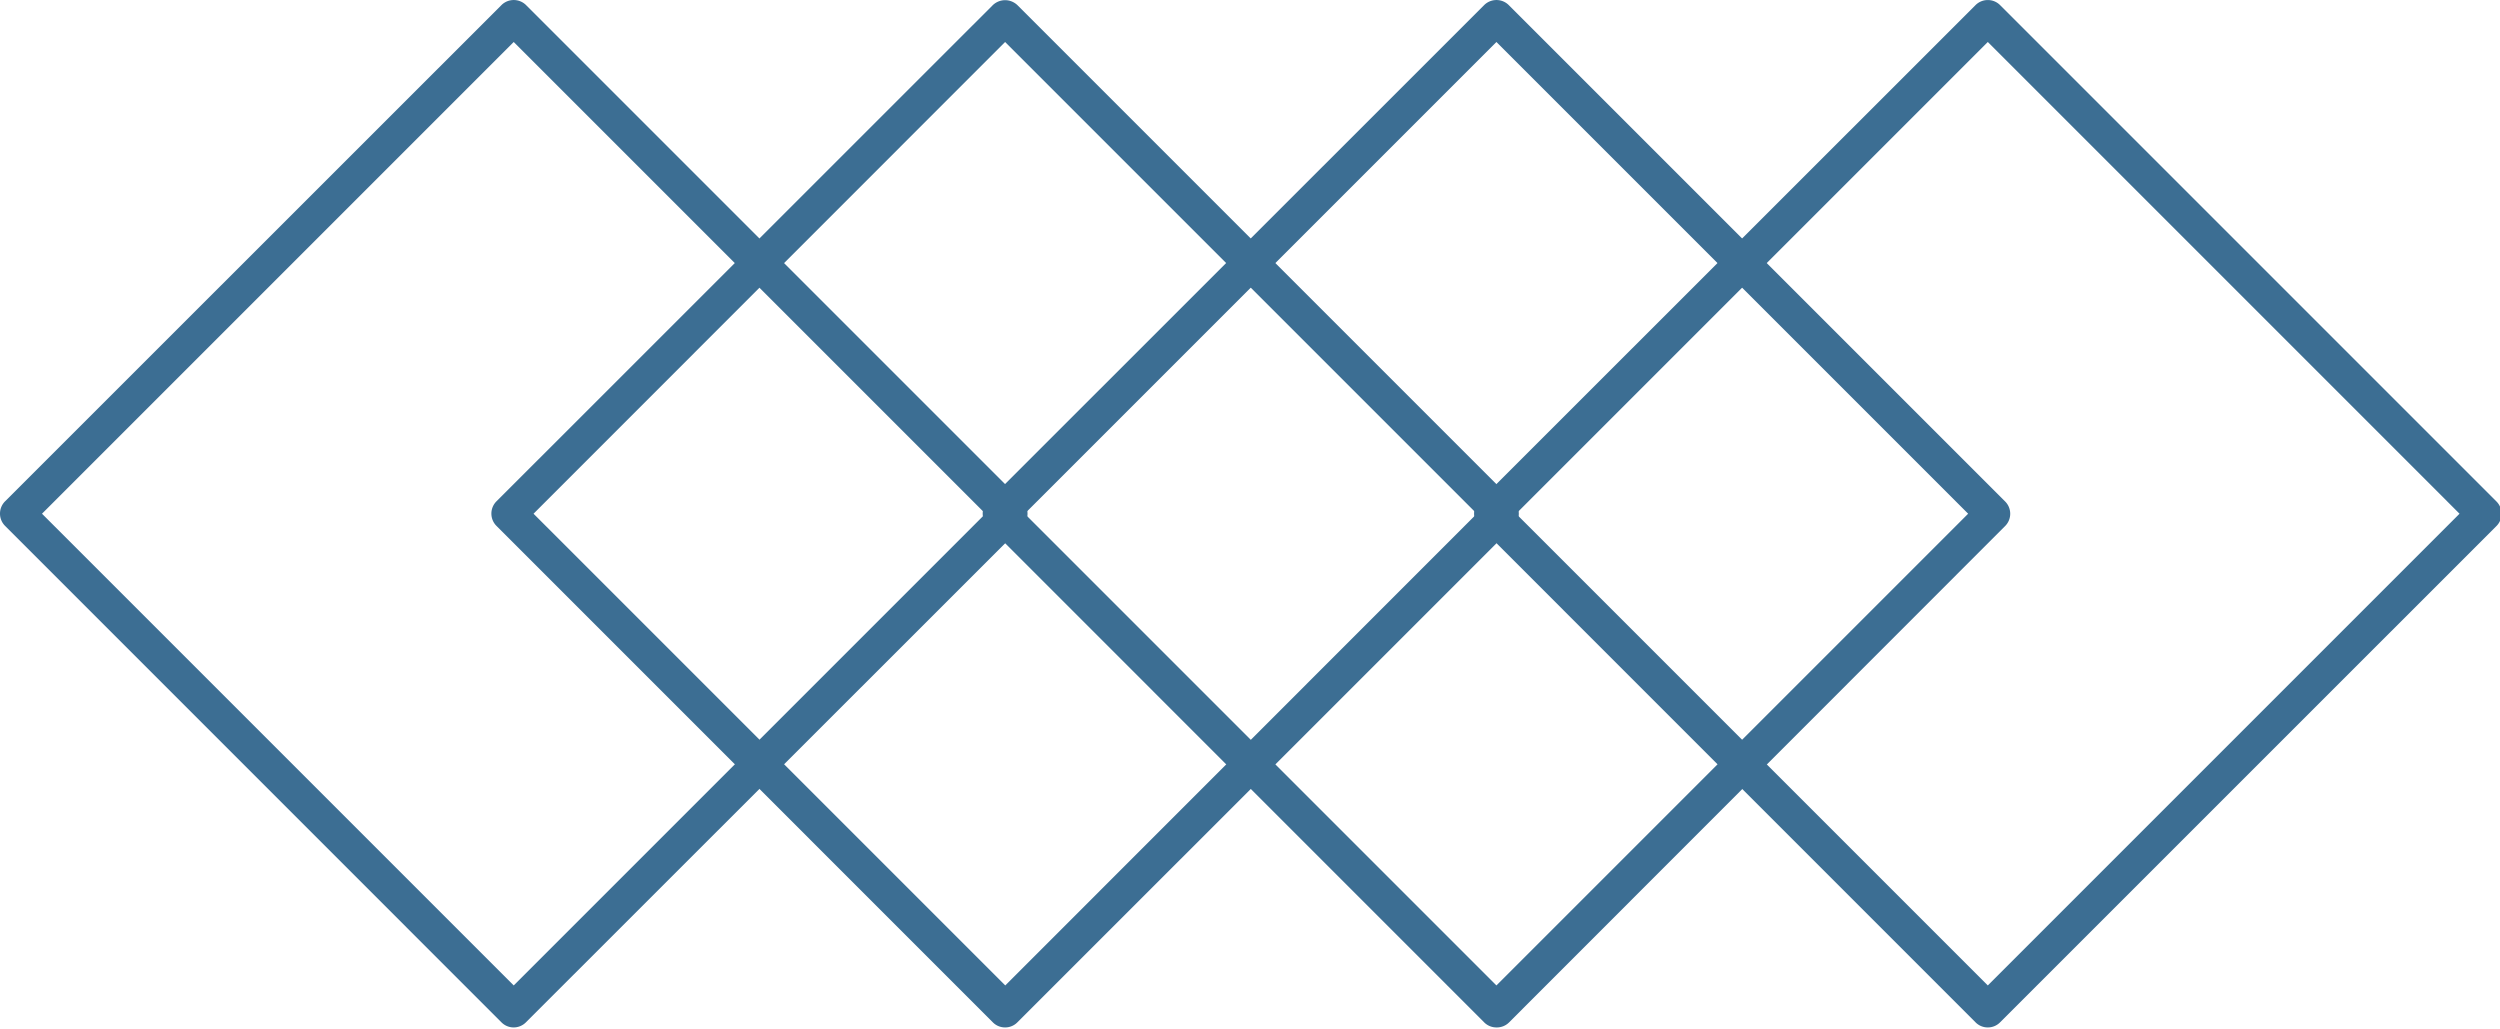
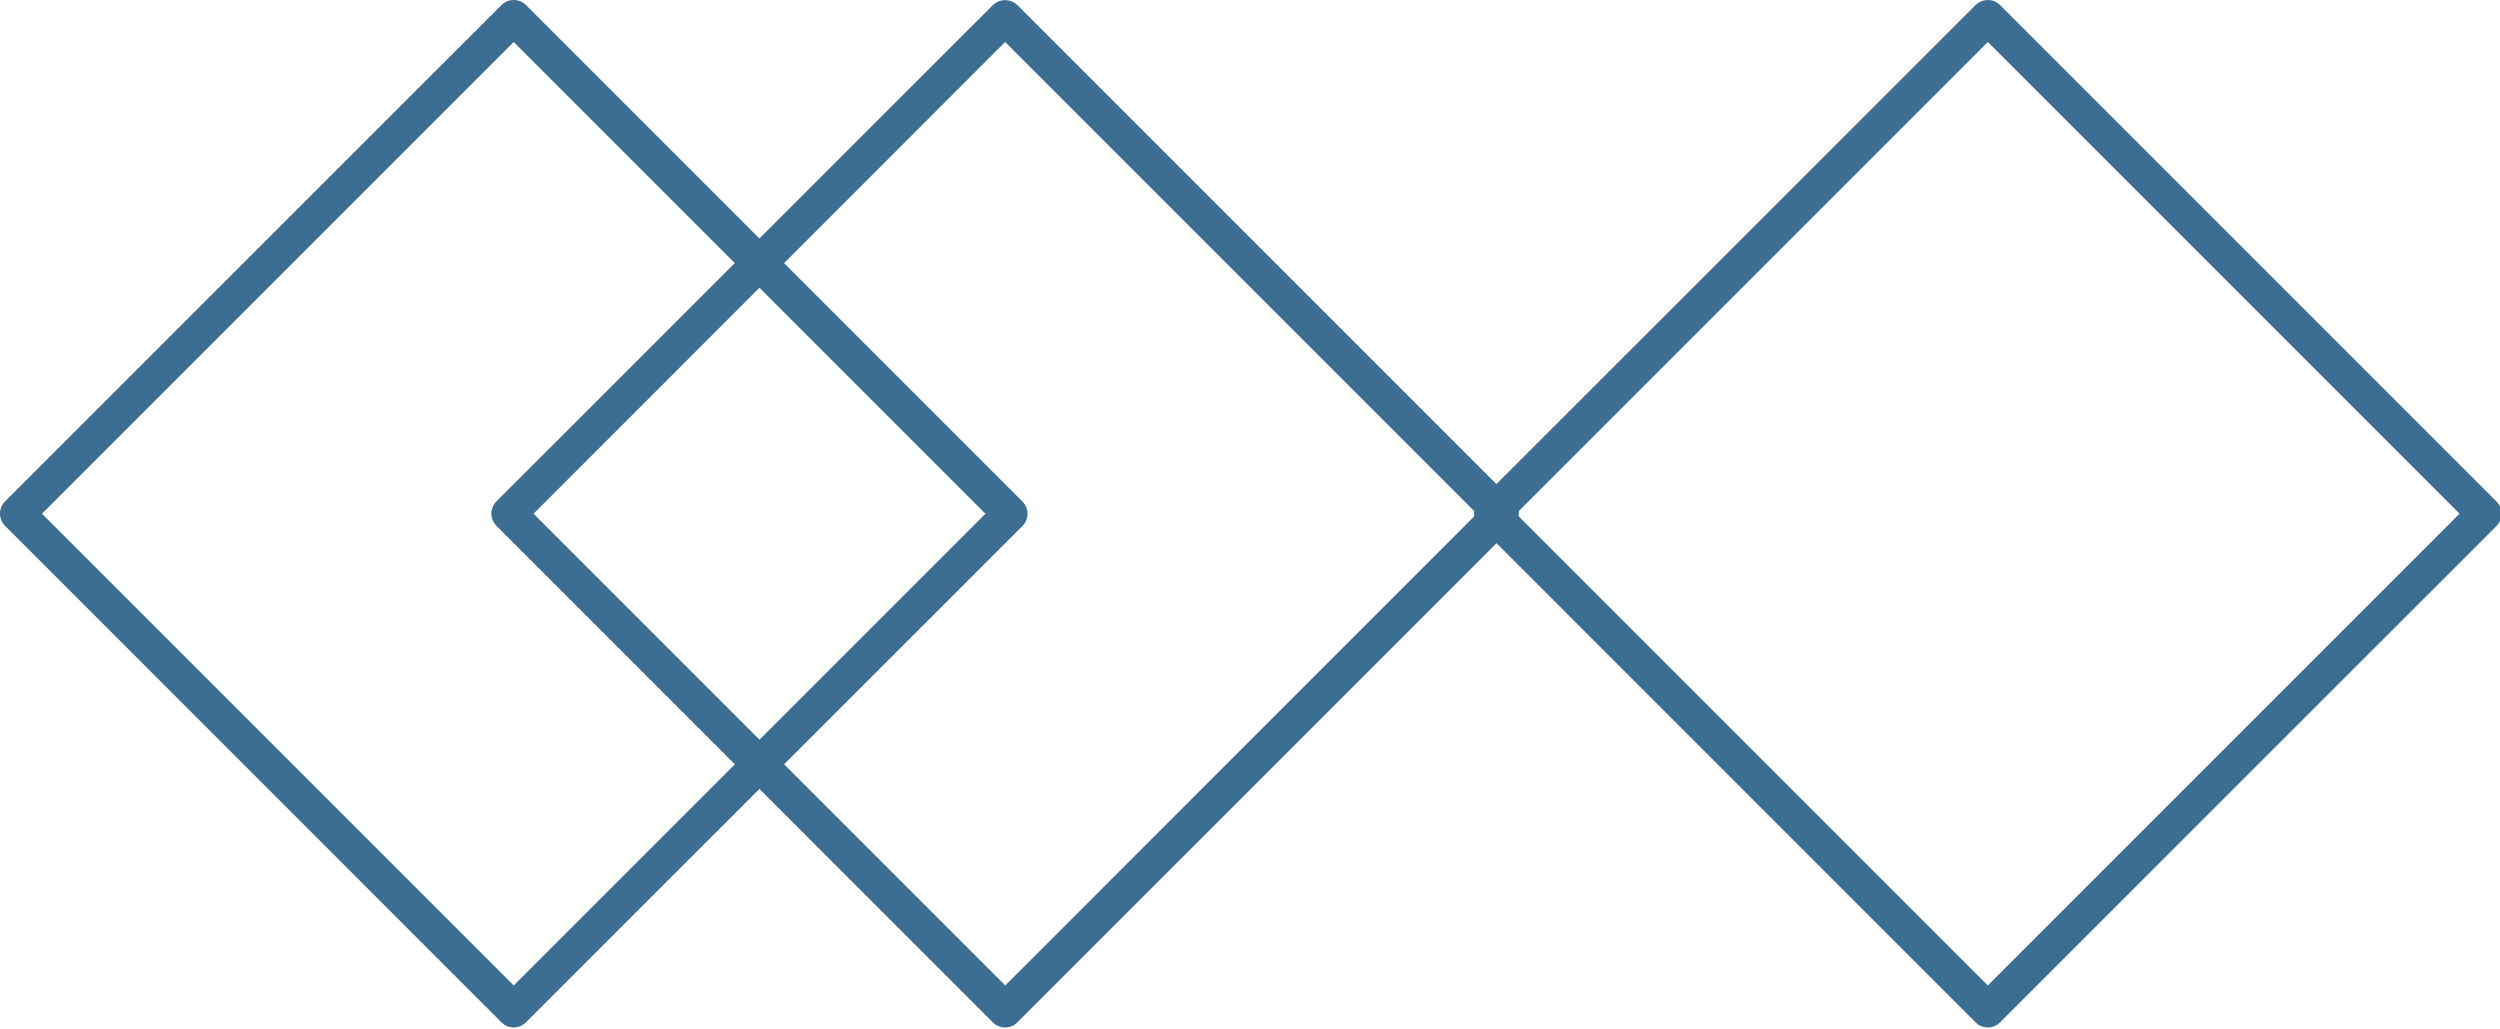
<svg xmlns="http://www.w3.org/2000/svg" fill="#3c6e93" height="13.5" preserveAspectRatio="xMidYMid meet" version="1" viewBox="-0.0 -0.0 32.8 13.5" width="32.8" zoomAndPan="magnify">
  <g id="change1_1">
    <path d="M6.74,13.48a.226.226,0,0,1-.161-.067L.067,6.9a.228.228,0,0,1,0-.323L6.579.067a.229.229,0,0,1,.323,0l6.512,6.512a.228.228,0,0,1,0,.323L6.9,13.413A.227.227,0,0,1,6.74,13.48ZM.551,6.74,6.74,12.929,12.929,6.74,6.74.551Z" fill="inherit" />
    <path d="M13.187,13.48a.225.225,0,0,1-.161-.067L6.514,6.9a.228.228,0,0,1,0-.323L13.026.067a.233.233,0,0,1,.322,0L19.86,6.579a.229.229,0,0,1,0,.323l-6.512,6.511A.225.225,0,0,1,13.187,13.48ZM7,6.74l6.189,6.189L19.376,6.74,13.187.551Z" fill="inherit" />
-     <path d="M19.633,13.48a.226.226,0,0,1-.161-.067L12.96,6.9a.228.228,0,0,1,0-.323L19.472.067a.229.229,0,0,1,.323,0l6.512,6.512a.228.228,0,0,1,0,.323L19.8,13.413A.227.227,0,0,1,19.633,13.48ZM13.444,6.74l6.189,6.189L25.822,6.74,19.633.551Z" fill="inherit" />
    <path d="M26.08,13.48a.225.225,0,0,1-.161-.067L19.407,6.9a.228.228,0,0,1,0-.323L25.919.067a.228.228,0,0,1,.322,0l6.512,6.512a.228.228,0,0,1,0,.323l-6.512,6.511A.225.225,0,0,1,26.08,13.48ZM19.891,6.74l6.189,6.189L32.269,6.74,26.08.551Z" fill="inherit" />
  </g>
</svg>